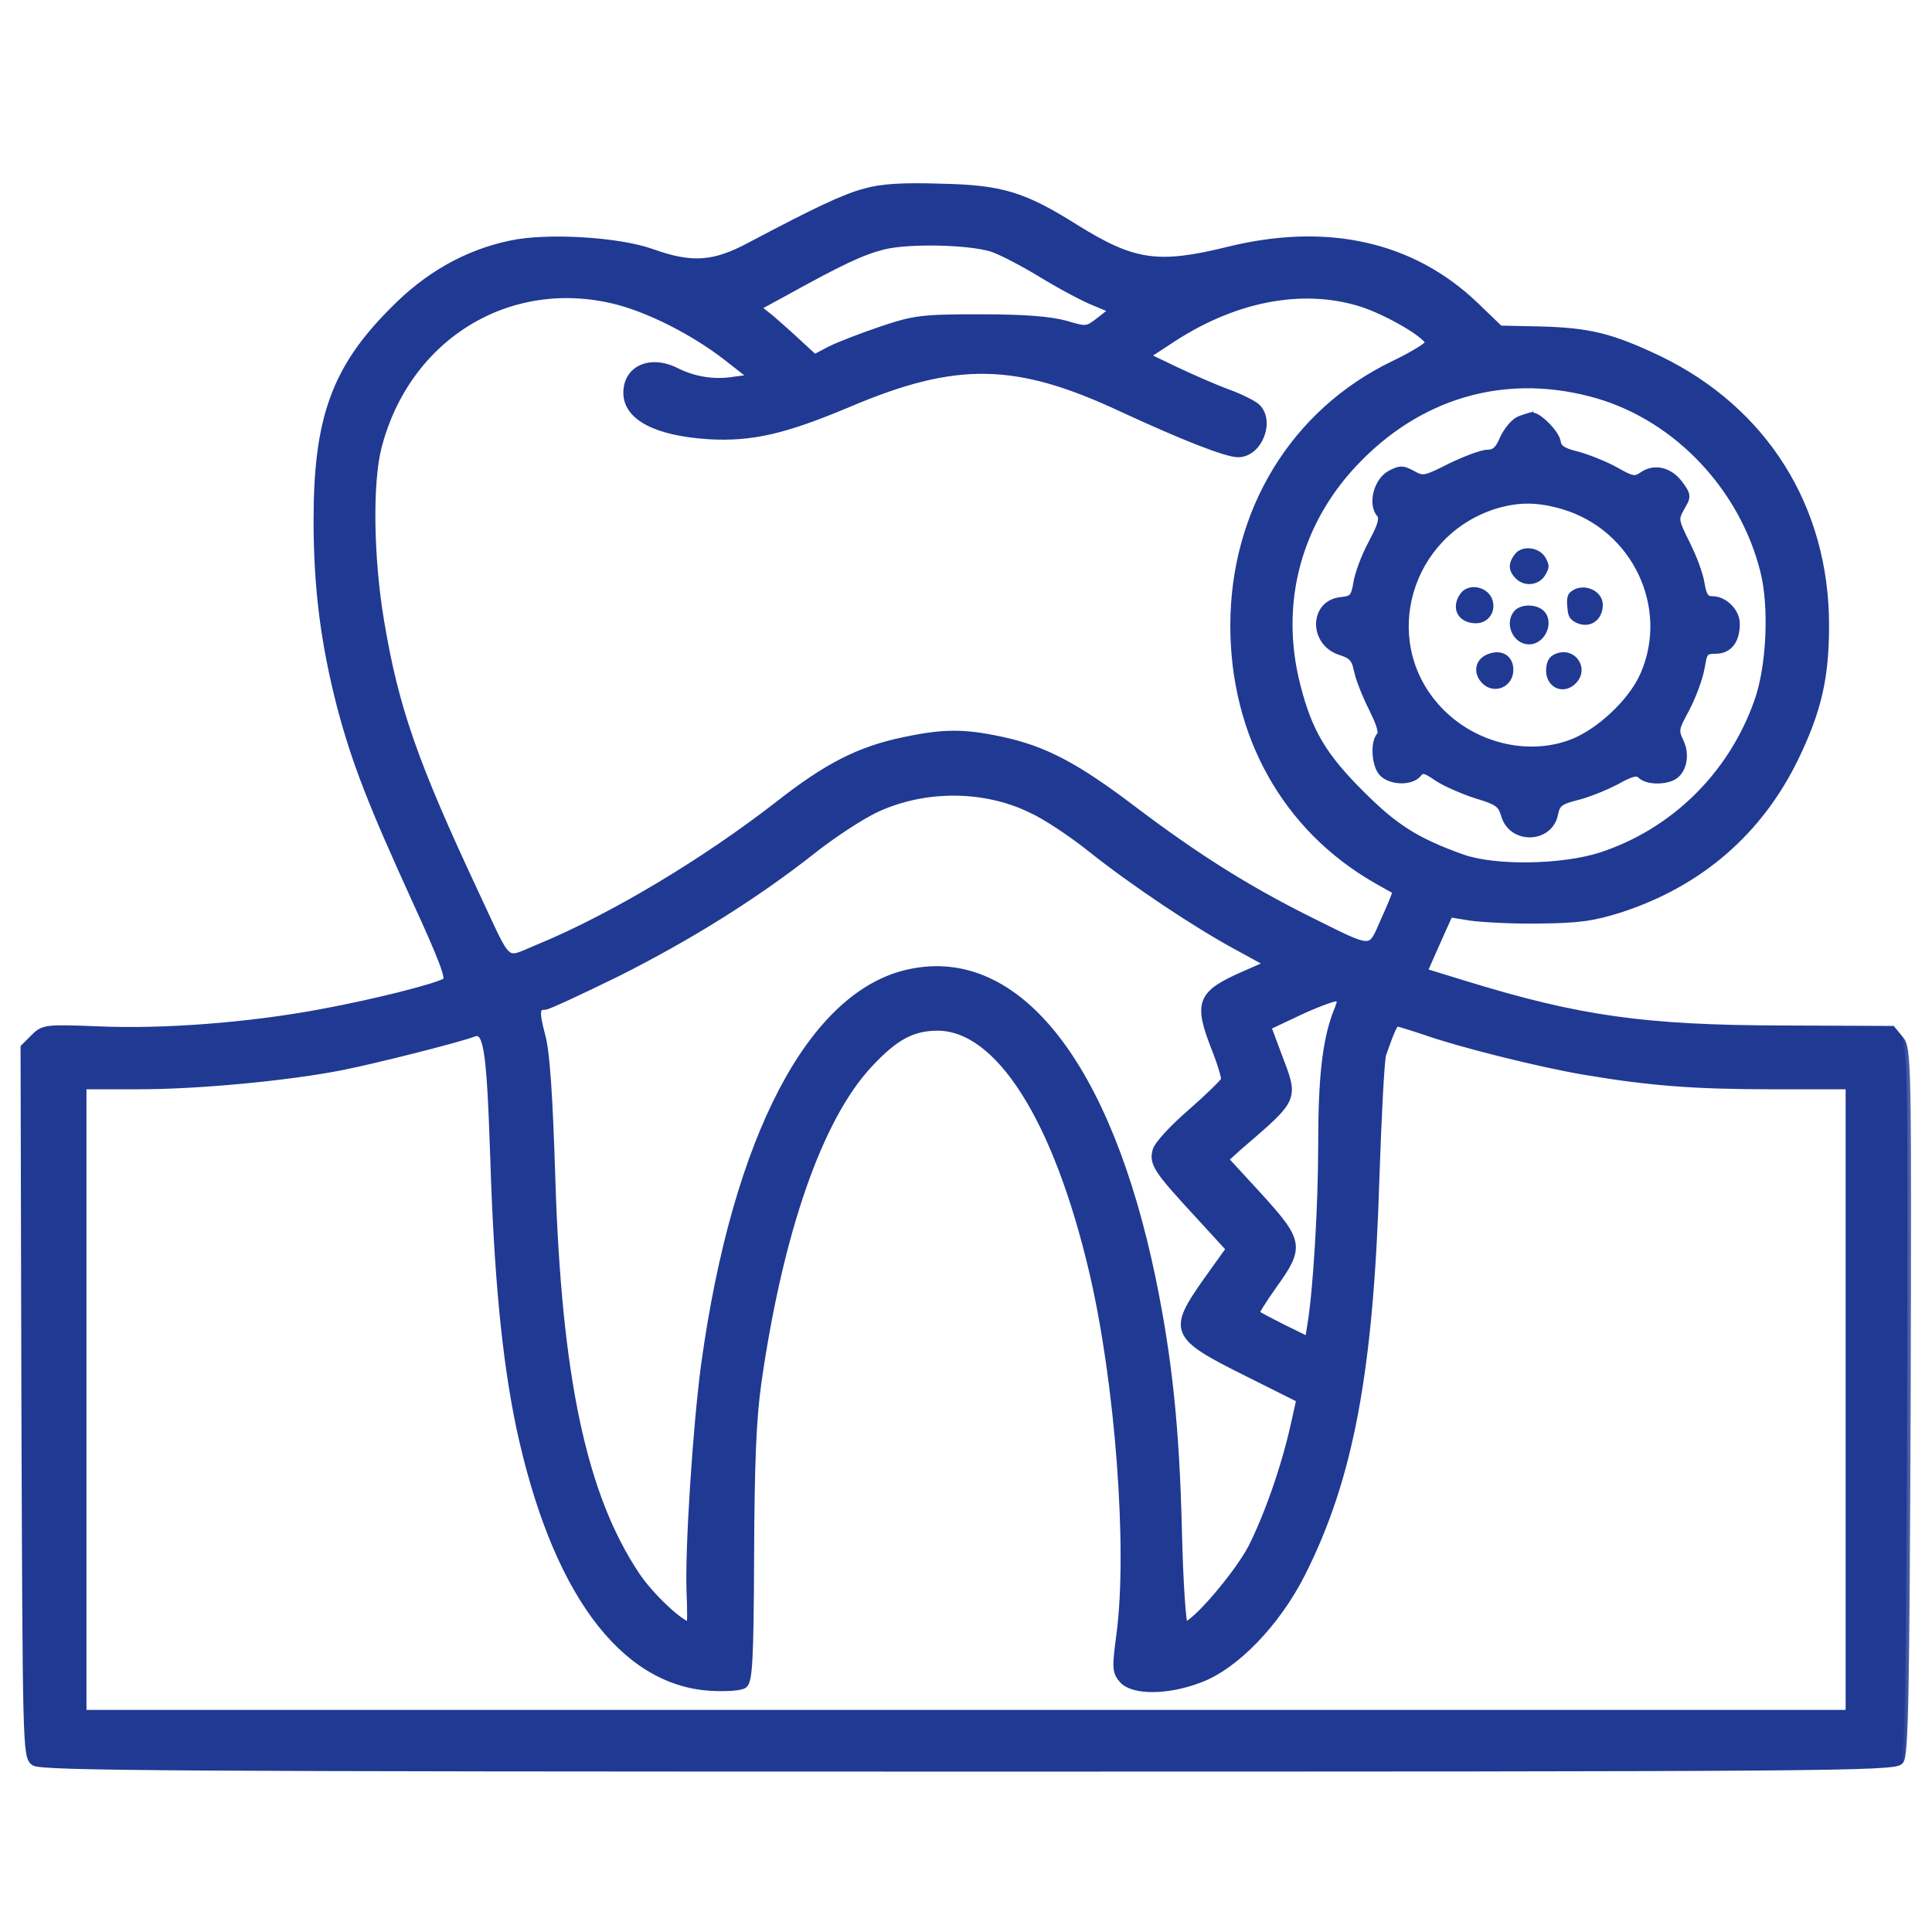
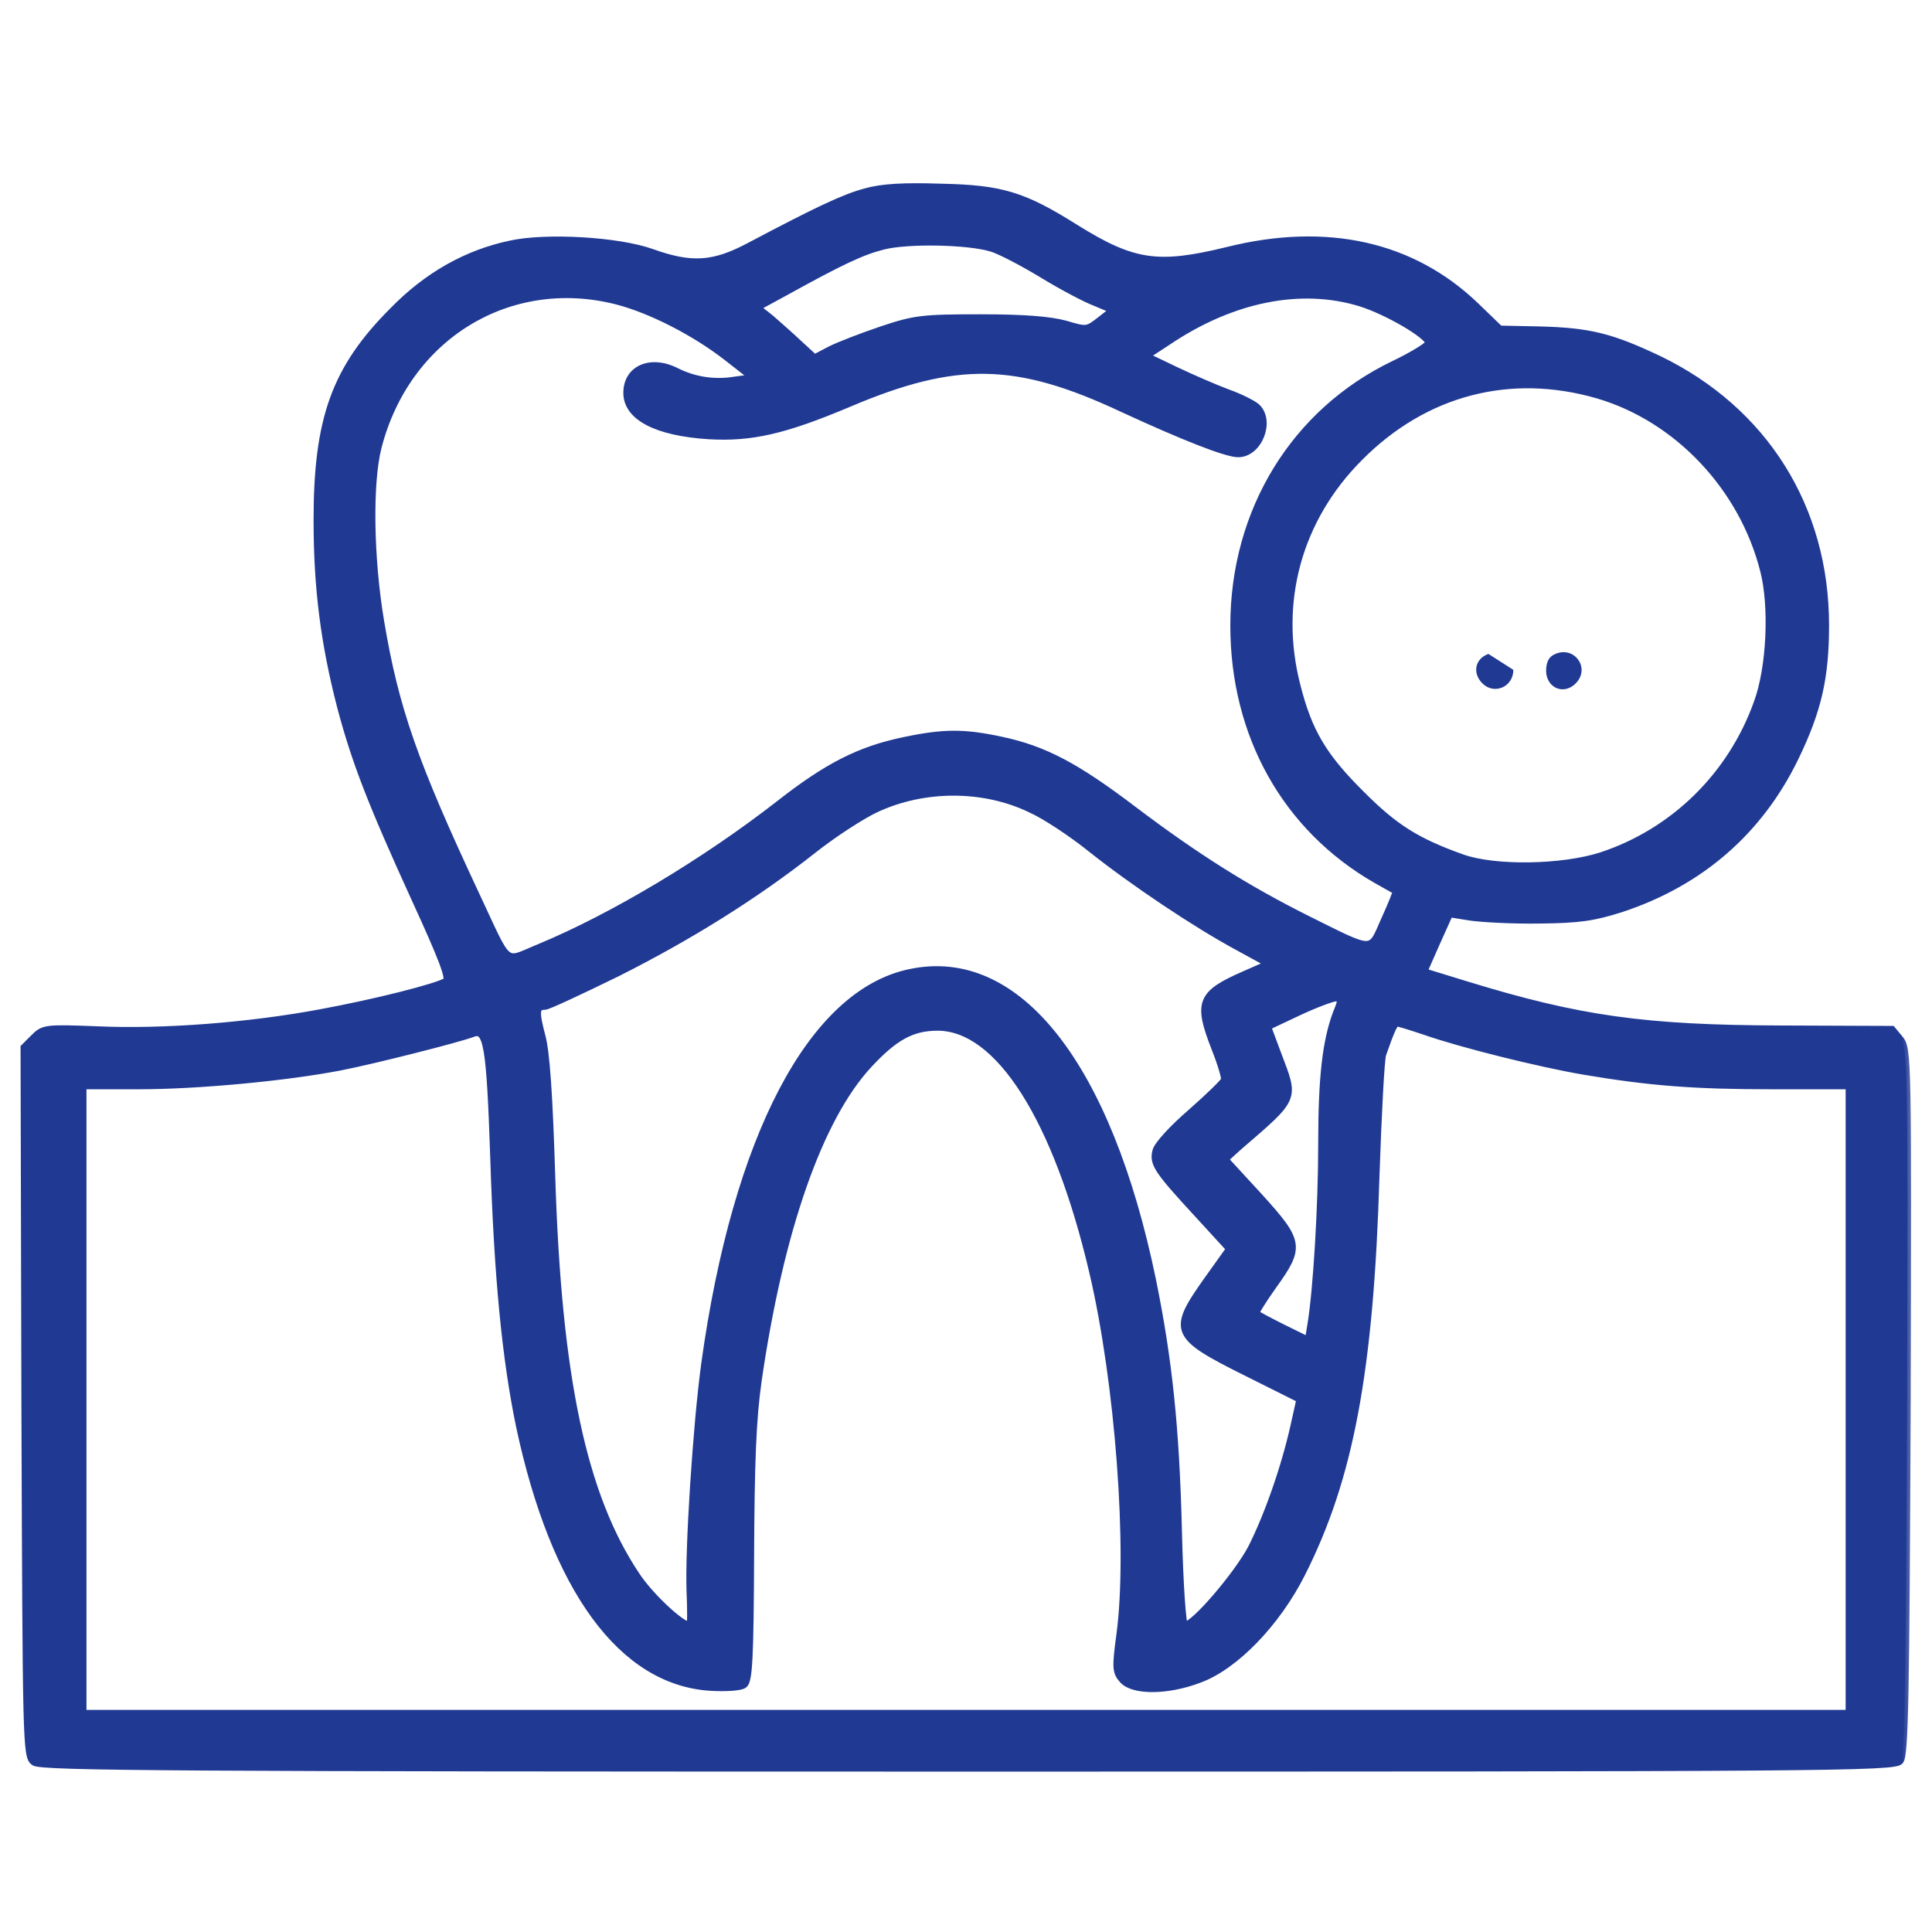
<svg xmlns="http://www.w3.org/2000/svg" width="53" height="53" viewBox="0 0 53 53" fill="none">
  <g clip-path="url(#clip0_2989_36142)">
    <mask id="path-1-outside-1_2989_36142" maskUnits="userSpaceOnUse" x="-0.336" y="4.5" width="53" height="45" fill="black">
      <rect fill="white" x="-0.336" y="4.5" width="53" height="45" />
      <path d="M23.745 5.266C23.148 5.426 22.402 5.782 20.576 6.747C19.588 7.275 18.98 7.321 17.889 6.931C16.97 6.598 14.972 6.483 13.996 6.701C12.802 6.954 11.722 7.562 10.781 8.527C9.196 10.112 8.702 11.49 8.702 14.268C8.702 16.129 8.898 17.645 9.345 19.378C9.747 20.894 10.184 22.02 11.389 24.661C12.136 26.291 12.354 26.854 12.239 26.923C11.975 27.084 10.299 27.509 8.806 27.784C6.842 28.152 4.476 28.335 2.685 28.255C1.238 28.198 1.192 28.209 0.928 28.473L0.664 28.737L0.687 38.464C0.721 47.926 0.721 48.178 0.94 48.339C1.135 48.477 4.81 48.5 26.57 48.5C50.053 48.5 51.983 48.489 52.12 48.305C52.258 48.156 52.281 46.444 52.316 38.452C52.339 29.105 52.339 28.772 52.12 28.508L51.902 28.244L48.882 28.232C45.104 28.221 43.313 27.968 40.212 27.015L39.053 26.659L39.408 25.855L39.764 25.063L40.339 25.155C40.66 25.201 41.51 25.247 42.233 25.235C43.324 25.224 43.715 25.166 44.473 24.925C46.631 24.213 48.262 22.812 49.25 20.768C49.87 19.482 50.076 18.586 50.076 17.151C50.076 13.935 48.4 11.26 45.506 9.859C44.197 9.239 43.6 9.09 42.233 9.055L41.142 9.032L40.476 8.389C38.742 6.724 36.4 6.196 33.678 6.873C31.761 7.344 31.083 7.241 29.498 6.253C28.075 5.358 27.477 5.174 25.812 5.139C24.79 5.105 24.193 5.139 23.745 5.266ZM27.202 6.804C27.431 6.873 28.052 7.195 28.58 7.516C29.108 7.838 29.774 8.194 30.05 8.297L30.543 8.504L30.176 8.791C29.82 9.067 29.808 9.067 29.223 8.894C28.798 8.78 28.109 8.722 26.903 8.722C25.319 8.722 25.1 8.745 24.205 9.044C23.665 9.227 23.033 9.469 22.781 9.595L22.344 9.824L21.919 9.434C21.69 9.216 21.334 8.906 21.139 8.734L20.76 8.435L21.541 8.01C23.079 7.16 23.642 6.896 24.228 6.747C24.917 6.575 26.559 6.609 27.202 6.804ZM16.913 8.251C17.855 8.492 19.06 9.113 19.933 9.79L20.668 10.364L20.151 10.433C19.588 10.525 19.037 10.433 18.555 10.192C17.855 9.836 17.2 10.112 17.2 10.778C17.2 11.432 18.004 11.857 19.439 11.949C20.61 12.018 21.518 11.811 23.286 11.065C26.237 9.813 27.891 9.847 30.785 11.203C32.473 11.983 33.644 12.443 33.965 12.443C34.54 12.443 34.884 11.524 34.459 11.156C34.344 11.065 34 10.892 33.678 10.778C33.368 10.663 32.725 10.387 32.266 10.169L31.428 9.767L32.025 9.377C33.793 8.182 35.688 7.803 37.33 8.309C38.053 8.538 39.144 9.17 39.202 9.4C39.225 9.457 38.788 9.733 38.237 9.997C35.516 11.306 33.851 14.016 33.851 17.162C33.851 20.159 35.275 22.709 37.755 24.133C38.042 24.293 38.283 24.431 38.306 24.443C38.318 24.454 38.18 24.81 37.985 25.235C37.583 26.142 37.72 26.142 35.872 25.224C34.172 24.374 32.794 23.501 31.106 22.226C29.521 21.021 28.649 20.561 27.466 20.309C26.444 20.09 25.893 20.09 24.802 20.32C23.585 20.573 22.7 21.021 21.368 22.066C19.347 23.639 16.821 25.155 14.8 25.993C13.789 26.406 14.008 26.578 13.031 24.5C11.366 20.94 10.838 19.447 10.436 17.036C10.149 15.325 10.115 13.258 10.367 12.27C11.148 9.227 13.962 7.505 16.913 8.251ZM43.841 10.835C46.023 11.478 47.814 13.373 48.388 15.658C48.641 16.645 48.561 18.322 48.216 19.264C47.504 21.273 45.919 22.823 43.933 23.478C42.865 23.823 41.016 23.857 40.109 23.535C38.857 23.088 38.26 22.709 37.353 21.802C36.297 20.756 35.895 20.079 35.573 18.804C34.987 16.519 35.608 14.234 37.296 12.546C39.087 10.743 41.429 10.134 43.841 10.835ZM28.27 22.192C28.66 22.364 29.407 22.858 29.935 23.283C31.106 24.213 32.806 25.35 33.954 25.97L34.815 26.441L34.138 26.739C32.932 27.267 32.84 27.497 33.334 28.76C33.495 29.162 33.609 29.553 33.598 29.622C33.575 29.691 33.162 30.092 32.679 30.517C32.185 30.942 31.749 31.413 31.715 31.574C31.623 31.918 31.761 32.113 32.863 33.308L33.736 34.261L33.104 35.145C32.14 36.511 32.185 36.649 34.195 37.648L35.665 38.383L35.504 39.107C35.24 40.289 34.769 41.61 34.333 42.471C33.943 43.206 32.76 44.596 32.496 44.596C32.438 44.596 32.358 43.47 32.323 41.977C32.254 39.176 32.059 37.304 31.611 35.111C30.394 29.22 27.914 26.062 24.974 26.682C22.276 27.233 20.197 31.195 19.336 37.419C19.106 39.118 18.888 42.506 18.934 43.666C18.957 44.171 18.957 44.596 18.922 44.596C18.693 44.596 17.831 43.792 17.453 43.218C15.994 41.036 15.305 37.809 15.133 32.309C15.064 30.081 14.984 28.841 14.857 28.404C14.685 27.75 14.697 27.601 14.949 27.601C15.03 27.601 15.914 27.187 16.924 26.693C18.911 25.694 20.714 24.569 22.287 23.329C22.85 22.881 23.631 22.376 24.021 22.192C25.341 21.572 26.984 21.572 28.27 22.192ZM36.664 27.796C36.377 28.565 36.262 29.553 36.262 31.378C36.262 33.066 36.124 35.398 35.964 36.351L35.895 36.776L35.194 36.431C34.804 36.236 34.459 36.052 34.448 36.029C34.425 36.018 34.643 35.662 34.93 35.26C35.688 34.203 35.665 34.066 34.528 32.814L33.598 31.803L33.977 31.459C35.562 30.092 35.527 30.173 35.056 28.933L34.769 28.163L35.596 27.773C36.055 27.555 36.526 27.382 36.63 27.371C36.813 27.371 36.825 27.405 36.664 27.796ZM39.087 28.29C40.063 28.634 42.233 29.174 43.439 29.38C45.276 29.691 46.494 29.782 48.641 29.782H50.731V38.395V47.007H26.501H2.272V38.395V29.782H3.799C5.43 29.782 7.853 29.553 9.334 29.266C10.23 29.093 12.584 28.496 12.974 28.347C13.364 28.198 13.445 28.691 13.548 31.735C13.652 35.019 13.87 37.269 14.26 39.141C15.213 43.597 17.062 46.135 19.497 46.284C19.91 46.307 20.312 46.284 20.404 46.215C20.541 46.123 20.576 45.526 20.587 42.678C20.599 40.094 20.645 38.923 20.794 37.878C21.391 33.755 22.471 30.666 23.826 29.208C24.538 28.439 25.02 28.175 25.721 28.175C27.397 28.175 28.993 30.678 29.981 34.892C30.693 37.924 31.037 42.506 30.727 44.837C30.601 45.767 30.612 45.87 30.808 46.089C31.095 46.399 32.025 46.399 32.898 46.066C33.874 45.71 35.022 44.527 35.711 43.16C37.031 40.542 37.583 37.614 37.743 32.251C37.801 30.54 37.881 29.047 37.927 28.921C38.168 28.232 38.249 28.06 38.329 28.06C38.375 28.06 38.708 28.163 39.087 28.29Z" />
    </mask>
    <path d="M23.745 5.266C23.148 5.426 22.402 5.782 20.576 6.747C19.588 7.275 18.98 7.321 17.889 6.931C16.97 6.598 14.972 6.483 13.996 6.701C12.802 6.954 11.722 7.562 10.781 8.527C9.196 10.112 8.702 11.49 8.702 14.268C8.702 16.129 8.898 17.645 9.345 19.378C9.747 20.894 10.184 22.02 11.389 24.661C12.136 26.291 12.354 26.854 12.239 26.923C11.975 27.084 10.299 27.509 8.806 27.784C6.842 28.152 4.476 28.335 2.685 28.255C1.238 28.198 1.192 28.209 0.928 28.473L0.664 28.737L0.687 38.464C0.721 47.926 0.721 48.178 0.94 48.339C1.135 48.477 4.81 48.5 26.57 48.5C50.053 48.5 51.983 48.489 52.12 48.305C52.258 48.156 52.281 46.444 52.316 38.452C52.339 29.105 52.339 28.772 52.12 28.508L51.902 28.244L48.882 28.232C45.104 28.221 43.313 27.968 40.212 27.015L39.053 26.659L39.408 25.855L39.764 25.063L40.339 25.155C40.66 25.201 41.51 25.247 42.233 25.235C43.324 25.224 43.715 25.166 44.473 24.925C46.631 24.213 48.262 22.812 49.25 20.768C49.87 19.482 50.076 18.586 50.076 17.151C50.076 13.935 48.4 11.26 45.506 9.859C44.197 9.239 43.6 9.09 42.233 9.055L41.142 9.032L40.476 8.389C38.742 6.724 36.4 6.196 33.678 6.873C31.761 7.344 31.083 7.241 29.498 6.253C28.075 5.358 27.477 5.174 25.812 5.139C24.79 5.105 24.193 5.139 23.745 5.266ZM27.202 6.804C27.431 6.873 28.052 7.195 28.58 7.516C29.108 7.838 29.774 8.194 30.05 8.297L30.543 8.504L30.176 8.791C29.82 9.067 29.808 9.067 29.223 8.894C28.798 8.78 28.109 8.722 26.903 8.722C25.319 8.722 25.1 8.745 24.205 9.044C23.665 9.227 23.033 9.469 22.781 9.595L22.344 9.824L21.919 9.434C21.69 9.216 21.334 8.906 21.139 8.734L20.76 8.435L21.541 8.01C23.079 7.16 23.642 6.896 24.228 6.747C24.917 6.575 26.559 6.609 27.202 6.804ZM16.913 8.251C17.855 8.492 19.06 9.113 19.933 9.79L20.668 10.364L20.151 10.433C19.588 10.525 19.037 10.433 18.555 10.192C17.855 9.836 17.2 10.112 17.2 10.778C17.2 11.432 18.004 11.857 19.439 11.949C20.61 12.018 21.518 11.811 23.286 11.065C26.237 9.813 27.891 9.847 30.785 11.203C32.473 11.983 33.644 12.443 33.965 12.443C34.54 12.443 34.884 11.524 34.459 11.156C34.344 11.065 34 10.892 33.678 10.778C33.368 10.663 32.725 10.387 32.266 10.169L31.428 9.767L32.025 9.377C33.793 8.182 35.688 7.803 37.33 8.309C38.053 8.538 39.144 9.17 39.202 9.4C39.225 9.457 38.788 9.733 38.237 9.997C35.516 11.306 33.851 14.016 33.851 17.162C33.851 20.159 35.275 22.709 37.755 24.133C38.042 24.293 38.283 24.431 38.306 24.443C38.318 24.454 38.18 24.81 37.985 25.235C37.583 26.142 37.72 26.142 35.872 25.224C34.172 24.374 32.794 23.501 31.106 22.226C29.521 21.021 28.649 20.561 27.466 20.309C26.444 20.09 25.893 20.09 24.802 20.32C23.585 20.573 22.7 21.021 21.368 22.066C19.347 23.639 16.821 25.155 14.8 25.993C13.789 26.406 14.008 26.578 13.031 24.5C11.366 20.94 10.838 19.447 10.436 17.036C10.149 15.325 10.115 13.258 10.367 12.27C11.148 9.227 13.962 7.505 16.913 8.251ZM43.841 10.835C46.023 11.478 47.814 13.373 48.388 15.658C48.641 16.645 48.561 18.322 48.216 19.264C47.504 21.273 45.919 22.823 43.933 23.478C42.865 23.823 41.016 23.857 40.109 23.535C38.857 23.088 38.26 22.709 37.353 21.802C36.297 20.756 35.895 20.079 35.573 18.804C34.987 16.519 35.608 14.234 37.296 12.546C39.087 10.743 41.429 10.134 43.841 10.835ZM28.27 22.192C28.66 22.364 29.407 22.858 29.935 23.283C31.106 24.213 32.806 25.35 33.954 25.97L34.815 26.441L34.138 26.739C32.932 27.267 32.84 27.497 33.334 28.76C33.495 29.162 33.609 29.553 33.598 29.622C33.575 29.691 33.162 30.092 32.679 30.517C32.185 30.942 31.749 31.413 31.715 31.574C31.623 31.918 31.761 32.113 32.863 33.308L33.736 34.261L33.104 35.145C32.14 36.511 32.185 36.649 34.195 37.648L35.665 38.383L35.504 39.107C35.24 40.289 34.769 41.61 34.333 42.471C33.943 43.206 32.76 44.596 32.496 44.596C32.438 44.596 32.358 43.47 32.323 41.977C32.254 39.176 32.059 37.304 31.611 35.111C30.394 29.22 27.914 26.062 24.974 26.682C22.276 27.233 20.197 31.195 19.336 37.419C19.106 39.118 18.888 42.506 18.934 43.666C18.957 44.171 18.957 44.596 18.922 44.596C18.693 44.596 17.831 43.792 17.453 43.218C15.994 41.036 15.305 37.809 15.133 32.309C15.064 30.081 14.984 28.841 14.857 28.404C14.685 27.75 14.697 27.601 14.949 27.601C15.03 27.601 15.914 27.187 16.924 26.693C18.911 25.694 20.714 24.569 22.287 23.329C22.85 22.881 23.631 22.376 24.021 22.192C25.341 21.572 26.984 21.572 28.27 22.192ZM36.664 27.796C36.377 28.565 36.262 29.553 36.262 31.378C36.262 33.066 36.124 35.398 35.964 36.351L35.895 36.776L35.194 36.431C34.804 36.236 34.459 36.052 34.448 36.029C34.425 36.018 34.643 35.662 34.93 35.26C35.688 34.203 35.665 34.066 34.528 32.814L33.598 31.803L33.977 31.459C35.562 30.092 35.527 30.173 35.056 28.933L34.769 28.163L35.596 27.773C36.055 27.555 36.526 27.382 36.63 27.371C36.813 27.371 36.825 27.405 36.664 27.796ZM39.087 28.29C40.063 28.634 42.233 29.174 43.439 29.38C45.276 29.691 46.494 29.782 48.641 29.782H50.731V38.395V47.007H26.501H2.272V38.395V29.782H3.799C5.43 29.782 7.853 29.553 9.334 29.266C10.23 29.093 12.584 28.496 12.974 28.347C13.364 28.198 13.445 28.691 13.548 31.735C13.652 35.019 13.87 37.269 14.26 39.141C15.213 43.597 17.062 46.135 19.497 46.284C19.91 46.307 20.312 46.284 20.404 46.215C20.541 46.123 20.576 45.526 20.587 42.678C20.599 40.094 20.645 38.923 20.794 37.878C21.391 33.755 22.471 30.666 23.826 29.208C24.538 28.439 25.02 28.175 25.721 28.175C27.397 28.175 28.993 30.678 29.981 34.892C30.693 37.924 31.037 42.506 30.727 44.837C30.601 45.767 30.612 45.87 30.808 46.089C31.095 46.399 32.025 46.399 32.898 46.066C33.874 45.71 35.022 44.527 35.711 43.16C37.031 40.542 37.583 37.614 37.743 32.251C37.801 30.54 37.881 29.047 37.927 28.921C38.168 28.232 38.249 28.06 38.329 28.06C38.375 28.06 38.708 28.163 39.087 28.29Z" fill="#203993" />
    <path d="M23.745 5.266C23.148 5.426 22.402 5.782 20.576 6.747C19.588 7.275 18.98 7.321 17.889 6.931C16.97 6.598 14.972 6.483 13.996 6.701C12.802 6.954 11.722 7.562 10.781 8.527C9.196 10.112 8.702 11.49 8.702 14.268C8.702 16.129 8.898 17.645 9.345 19.378C9.747 20.894 10.184 22.02 11.389 24.661C12.136 26.291 12.354 26.854 12.239 26.923C11.975 27.084 10.299 27.509 8.806 27.784C6.842 28.152 4.476 28.335 2.685 28.255C1.238 28.198 1.192 28.209 0.928 28.473L0.664 28.737L0.687 38.464C0.721 47.926 0.721 48.178 0.94 48.339C1.135 48.477 4.81 48.5 26.57 48.5C50.053 48.5 51.983 48.489 52.12 48.305C52.258 48.156 52.281 46.444 52.316 38.452C52.339 29.105 52.339 28.772 52.12 28.508L51.902 28.244L48.882 28.232C45.104 28.221 43.313 27.968 40.212 27.015L39.053 26.659L39.408 25.855L39.764 25.063L40.339 25.155C40.66 25.201 41.51 25.247 42.233 25.235C43.324 25.224 43.715 25.166 44.473 24.925C46.631 24.213 48.262 22.812 49.25 20.768C49.87 19.482 50.076 18.586 50.076 17.151C50.076 13.935 48.4 11.26 45.506 9.859C44.197 9.239 43.6 9.09 42.233 9.055L41.142 9.032L40.476 8.389C38.742 6.724 36.4 6.196 33.678 6.873C31.761 7.344 31.083 7.241 29.498 6.253C28.075 5.358 27.477 5.174 25.812 5.139C24.79 5.105 24.193 5.139 23.745 5.266ZM27.202 6.804C27.431 6.873 28.052 7.195 28.58 7.516C29.108 7.838 29.774 8.194 30.05 8.297L30.543 8.504L30.176 8.791C29.82 9.067 29.808 9.067 29.223 8.894C28.798 8.78 28.109 8.722 26.903 8.722C25.319 8.722 25.1 8.745 24.205 9.044C23.665 9.227 23.033 9.469 22.781 9.595L22.344 9.824L21.919 9.434C21.69 9.216 21.334 8.906 21.139 8.734L20.76 8.435L21.541 8.01C23.079 7.16 23.642 6.896 24.228 6.747C24.917 6.575 26.559 6.609 27.202 6.804ZM16.913 8.251C17.855 8.492 19.06 9.113 19.933 9.79L20.668 10.364L20.151 10.433C19.588 10.525 19.037 10.433 18.555 10.192C17.855 9.836 17.2 10.112 17.2 10.778C17.2 11.432 18.004 11.857 19.439 11.949C20.61 12.018 21.518 11.811 23.286 11.065C26.237 9.813 27.891 9.847 30.785 11.203C32.473 11.983 33.644 12.443 33.965 12.443C34.54 12.443 34.884 11.524 34.459 11.156C34.344 11.065 34 10.892 33.678 10.778C33.368 10.663 32.725 10.387 32.266 10.169L31.428 9.767L32.025 9.377C33.793 8.182 35.688 7.803 37.33 8.309C38.053 8.538 39.144 9.17 39.202 9.4C39.225 9.457 38.788 9.733 38.237 9.997C35.516 11.306 33.851 14.016 33.851 17.162C33.851 20.159 35.275 22.709 37.755 24.133C38.042 24.293 38.283 24.431 38.306 24.443C38.318 24.454 38.18 24.81 37.985 25.235C37.583 26.142 37.72 26.142 35.872 25.224C34.172 24.374 32.794 23.501 31.106 22.226C29.521 21.021 28.649 20.561 27.466 20.309C26.444 20.09 25.893 20.09 24.802 20.32C23.585 20.573 22.7 21.021 21.368 22.066C19.347 23.639 16.821 25.155 14.8 25.993C13.789 26.406 14.008 26.578 13.031 24.5C11.366 20.94 10.838 19.447 10.436 17.036C10.149 15.325 10.115 13.258 10.367 12.27C11.148 9.227 13.962 7.505 16.913 8.251ZM43.841 10.835C46.023 11.478 47.814 13.373 48.388 15.658C48.641 16.645 48.561 18.322 48.216 19.264C47.504 21.273 45.919 22.823 43.933 23.478C42.865 23.823 41.016 23.857 40.109 23.535C38.857 23.088 38.26 22.709 37.353 21.802C36.297 20.756 35.895 20.079 35.573 18.804C34.987 16.519 35.608 14.234 37.296 12.546C39.087 10.743 41.429 10.134 43.841 10.835ZM28.27 22.192C28.66 22.364 29.407 22.858 29.935 23.283C31.106 24.213 32.806 25.35 33.954 25.97L34.815 26.441L34.138 26.739C32.932 27.267 32.84 27.497 33.334 28.76C33.495 29.162 33.609 29.553 33.598 29.622C33.575 29.691 33.162 30.092 32.679 30.517C32.185 30.942 31.749 31.413 31.715 31.574C31.623 31.918 31.761 32.113 32.863 33.308L33.736 34.261L33.104 35.145C32.14 36.511 32.185 36.649 34.195 37.648L35.665 38.383L35.504 39.107C35.24 40.289 34.769 41.61 34.333 42.471C33.943 43.206 32.76 44.596 32.496 44.596C32.438 44.596 32.358 43.47 32.323 41.977C32.254 39.176 32.059 37.304 31.611 35.111C30.394 29.22 27.914 26.062 24.974 26.682C22.276 27.233 20.197 31.195 19.336 37.419C19.106 39.118 18.888 42.506 18.934 43.666C18.957 44.171 18.957 44.596 18.922 44.596C18.693 44.596 17.831 43.792 17.453 43.218C15.994 41.036 15.305 37.809 15.133 32.309C15.064 30.081 14.984 28.841 14.857 28.404C14.685 27.75 14.697 27.601 14.949 27.601C15.03 27.601 15.914 27.187 16.924 26.693C18.911 25.694 20.714 24.569 22.287 23.329C22.85 22.881 23.631 22.376 24.021 22.192C25.341 21.572 26.984 21.572 28.27 22.192ZM36.664 27.796C36.377 28.565 36.262 29.553 36.262 31.378C36.262 33.066 36.124 35.398 35.964 36.351L35.895 36.776L35.194 36.431C34.804 36.236 34.459 36.052 34.448 36.029C34.425 36.018 34.643 35.662 34.93 35.26C35.688 34.203 35.665 34.066 34.528 32.814L33.598 31.803L33.977 31.459C35.562 30.092 35.527 30.173 35.056 28.933L34.769 28.163L35.596 27.773C36.055 27.555 36.526 27.382 36.63 27.371C36.813 27.371 36.825 27.405 36.664 27.796ZM39.087 28.29C40.063 28.634 42.233 29.174 43.439 29.38C45.276 29.691 46.494 29.782 48.641 29.782H50.731V38.395V47.007H26.501H2.272V38.395V29.782H3.799C5.43 29.782 7.853 29.553 9.334 29.266C10.23 29.093 12.584 28.496 12.974 28.347C13.364 28.198 13.445 28.691 13.548 31.735C13.652 35.019 13.87 37.269 14.26 39.141C15.213 43.597 17.062 46.135 19.497 46.284C19.91 46.307 20.312 46.284 20.404 46.215C20.541 46.123 20.576 45.526 20.587 42.678C20.599 40.094 20.645 38.923 20.794 37.878C21.391 33.755 22.471 30.666 23.826 29.208C24.538 28.439 25.02 28.175 25.721 28.175C27.397 28.175 28.993 30.678 29.981 34.892C30.693 37.924 31.037 42.506 30.727 44.837C30.601 45.767 30.612 45.87 30.808 46.089C31.095 46.399 32.025 46.399 32.898 46.066C33.874 45.71 35.022 44.527 35.711 43.16C37.031 40.542 37.583 37.614 37.743 32.251C37.801 30.54 37.881 29.047 37.927 28.921C38.168 28.232 38.249 28.06 38.329 28.06C38.375 28.06 38.708 28.163 39.087 28.29Z" stroke="#203993" stroke-width="0.2" mask="url(#path-1-outside-1_2989_36142)" />
-     <path d="M41.983 22.921C42.303 22.913 42.619 22.716 42.693 22.333H42.692C42.72 22.194 42.755 22.12 42.828 22.064C42.906 22.003 43.034 21.959 43.265 21.901H43.264C43.483 21.849 43.812 21.726 44.094 21.599L44.355 21.473L44.356 21.472C44.563 21.357 44.702 21.291 44.8 21.266C44.848 21.253 44.883 21.251 44.909 21.256C44.934 21.261 44.954 21.272 44.974 21.291C45.06 21.378 45.21 21.426 45.368 21.439C45.528 21.453 45.708 21.432 45.865 21.372L45.866 21.371C46.04 21.3 46.155 21.135 46.202 20.943C46.237 20.799 46.236 20.637 46.192 20.48L46.134 20.327C46.059 20.172 46.032 20.093 46.052 19.987C46.062 19.93 46.087 19.866 46.128 19.779L46.305 19.442L46.306 19.441C46.479 19.106 46.665 18.607 46.712 18.324L46.761 18.069C46.778 18.006 46.796 17.968 46.816 17.943C46.854 17.898 46.912 17.884 47.065 17.884C47.256 17.884 47.413 17.813 47.52 17.676C47.625 17.541 47.678 17.347 47.678 17.11C47.678 16.934 47.59 16.758 47.461 16.628C47.332 16.497 47.156 16.406 46.973 16.406C46.931 16.406 46.899 16.401 46.874 16.391C46.85 16.381 46.83 16.364 46.812 16.338C46.772 16.283 46.741 16.185 46.712 16.014L46.713 16.013C46.695 15.887 46.638 15.696 46.565 15.494C46.528 15.393 46.486 15.288 46.442 15.187L46.306 14.895C46.225 14.734 46.166 14.613 46.124 14.516C46.082 14.418 46.059 14.348 46.051 14.291C46.035 14.182 46.068 14.11 46.154 13.955L46.261 13.76C46.285 13.704 46.297 13.653 46.294 13.6C46.29 13.546 46.271 13.495 46.239 13.44C46.208 13.385 46.164 13.322 46.106 13.245H46.105C45.962 13.054 45.78 12.931 45.589 12.888C45.421 12.85 45.248 12.874 45.092 12.963L45.026 13.005C44.979 13.038 44.941 13.059 44.905 13.071C44.87 13.083 44.835 13.086 44.79 13.078C44.696 13.061 44.566 12.997 44.334 12.864H44.333C44.042 12.701 43.568 12.516 43.277 12.435H43.275C43.081 12.389 42.956 12.344 42.878 12.292C42.804 12.243 42.772 12.187 42.763 12.109L42.762 12.108C42.751 12.039 42.709 11.957 42.654 11.878C42.598 11.797 42.526 11.711 42.449 11.635C42.373 11.559 42.291 11.489 42.217 11.44C42.179 11.416 42.143 11.396 42.108 11.383C42.077 11.371 42.044 11.364 42.013 11.366V11.365L42.011 11.366C42.009 11.366 42.007 11.365 42.006 11.365V11.367C41.991 11.368 41.973 11.37 41.955 11.374C41.933 11.38 41.905 11.388 41.874 11.398C41.813 11.416 41.737 11.443 41.661 11.472L41.658 11.473C41.574 11.512 41.484 11.593 41.405 11.688C41.325 11.785 41.251 11.901 41.197 12.014L41.196 12.016V12.017C41.134 12.164 41.08 12.256 41.02 12.312C40.964 12.364 40.9 12.387 40.807 12.387C40.762 12.387 40.7 12.4 40.629 12.419C40.557 12.439 40.471 12.467 40.379 12.501C40.194 12.569 39.977 12.662 39.774 12.76H39.773C39.598 12.849 39.465 12.916 39.357 12.964C39.25 13.012 39.172 13.04 39.108 13.053C39.047 13.065 38.999 13.062 38.95 13.049C38.9 13.035 38.847 13.008 38.775 12.968L38.774 12.967C38.638 12.893 38.542 12.85 38.441 12.85C38.341 12.85 38.244 12.893 38.107 12.967L38.106 12.968C37.919 13.074 37.786 13.288 37.73 13.508C37.673 13.726 37.687 13.967 37.816 14.122L37.818 14.124C37.853 14.163 37.868 14.222 37.836 14.343C37.82 14.403 37.792 14.477 37.752 14.565L37.593 14.882C37.396 15.241 37.209 15.752 37.174 16.001V16.002C37.157 16.098 37.142 16.171 37.124 16.227C37.106 16.283 37.087 16.318 37.063 16.343C37.018 16.392 36.946 16.412 36.782 16.43C36.575 16.451 36.416 16.54 36.31 16.668C36.204 16.795 36.153 16.958 36.153 17.124C36.155 17.456 36.366 17.806 36.783 17.928C36.924 17.973 37.009 18.018 37.066 18.081C37.123 18.144 37.157 18.231 37.185 18.37L37.239 18.576C37.265 18.657 37.297 18.748 37.334 18.843C37.408 19.034 37.5 19.245 37.593 19.43L37.728 19.717C37.765 19.802 37.793 19.876 37.812 19.939C37.83 20.003 37.84 20.053 37.841 20.089C37.842 20.127 37.833 20.139 37.831 20.142C37.775 20.198 37.741 20.284 37.722 20.378C37.702 20.473 37.698 20.583 37.705 20.692C37.712 20.801 37.733 20.912 37.765 21.008C37.796 21.103 37.841 21.189 37.901 21.246C38.029 21.373 38.238 21.436 38.435 21.439C38.63 21.441 38.832 21.386 38.938 21.254C38.966 21.221 38.987 21.202 39.007 21.192C39.025 21.183 39.045 21.18 39.074 21.186C39.105 21.192 39.146 21.209 39.202 21.241C39.258 21.273 39.326 21.317 39.411 21.377L39.413 21.378C39.648 21.531 40.134 21.739 40.492 21.855L40.493 21.855C40.782 21.942 40.944 22 41.045 22.072C41.141 22.14 41.185 22.223 41.23 22.373C41.335 22.748 41.665 22.928 41.983 22.921ZM43.007 20.37C41.776 20.788 40.315 20.371 39.42 19.352C37.815 17.532 38.661 14.657 41.016 13.909C41.649 13.717 42.179 13.716 42.871 13.92C44.818 14.497 45.847 16.649 45.056 18.48C44.893 18.862 44.576 19.27 44.2 19.616C43.872 19.919 43.501 20.171 43.154 20.315L43.007 20.37Z" fill="#203993" stroke="#203993" stroke-width="0.1" />
-     <path d="M41.544 15.221C41.362 15.469 41.379 15.666 41.585 15.872C41.824 16.111 42.236 16.062 42.401 15.757C42.508 15.559 42.508 15.51 42.401 15.304C42.228 14.999 41.733 14.941 41.544 15.221Z" fill="#203993" />
-     <path d="M40.06 16.29C39.78 16.686 40.003 17.098 40.489 17.098C40.811 17.098 41.033 16.809 40.951 16.488C40.852 16.092 40.283 15.968 40.06 16.29Z" fill="#203993" />
-     <path d="M43.111 16.218C43.004 16.292 42.971 16.408 42.996 16.647C43.013 16.911 43.062 16.993 43.243 17.084C43.614 17.257 43.969 17.018 43.969 16.589C43.969 16.202 43.441 15.971 43.111 16.218Z" fill="#203993" />
-     <path d="M41.551 16.753C41.246 17.09 41.502 17.676 41.947 17.676C42.4 17.676 42.664 17.041 42.334 16.744C42.128 16.563 41.716 16.571 41.551 16.753Z" fill="#203993" />
-     <path d="M40.831 17.939C40.46 18.071 40.386 18.467 40.666 18.747C40.988 19.069 41.515 18.846 41.515 18.376C41.515 17.997 41.21 17.799 40.831 17.939Z" fill="#203993" />
+     <path d="M40.831 17.939C40.46 18.071 40.386 18.467 40.666 18.747C40.988 19.069 41.515 18.846 41.515 18.376Z" fill="#203993" />
    <path d="M42.632 17.956C42.5 18.022 42.434 18.138 42.417 18.327C42.368 18.838 42.871 19.102 43.225 18.748C43.646 18.327 43.176 17.684 42.632 17.956Z" fill="#203993" />
  </g>
  <defs>
    <clipPath id="clip0_2989_36142">
      <rect width="52" height="52" fill="white" transform="translate(0.5 0.797)" />
    </clipPath>
  </defs>
</svg>